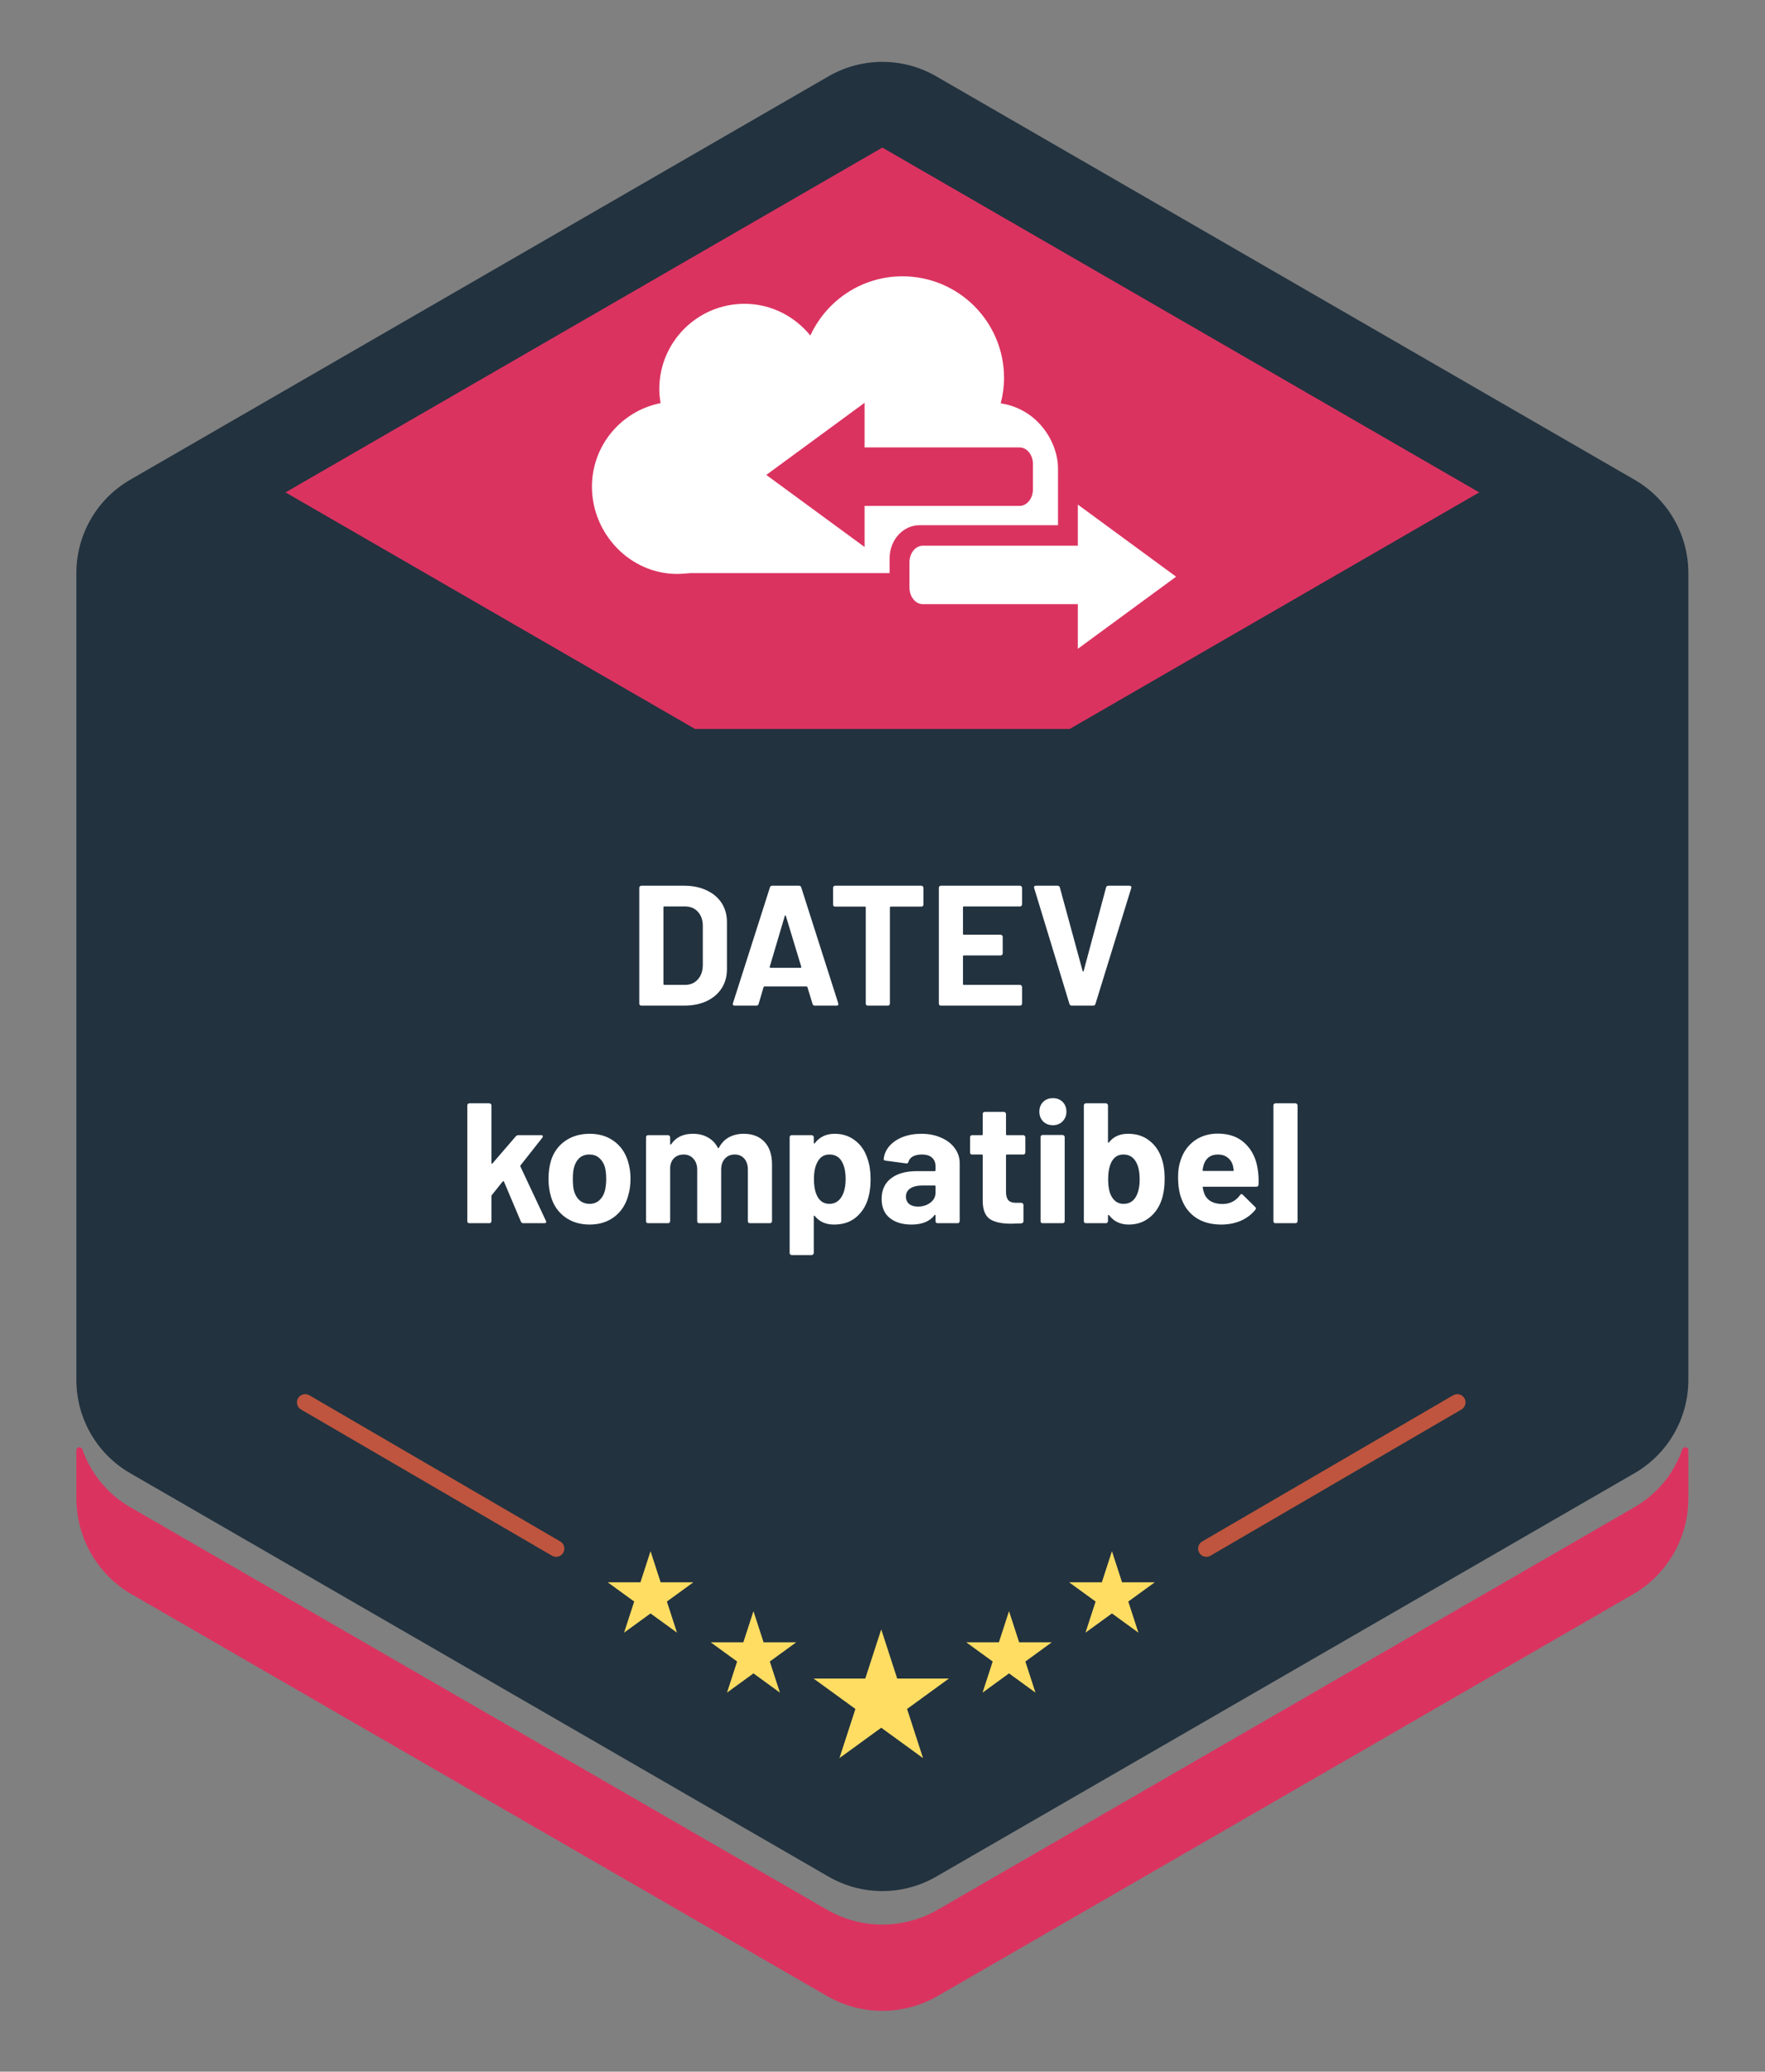
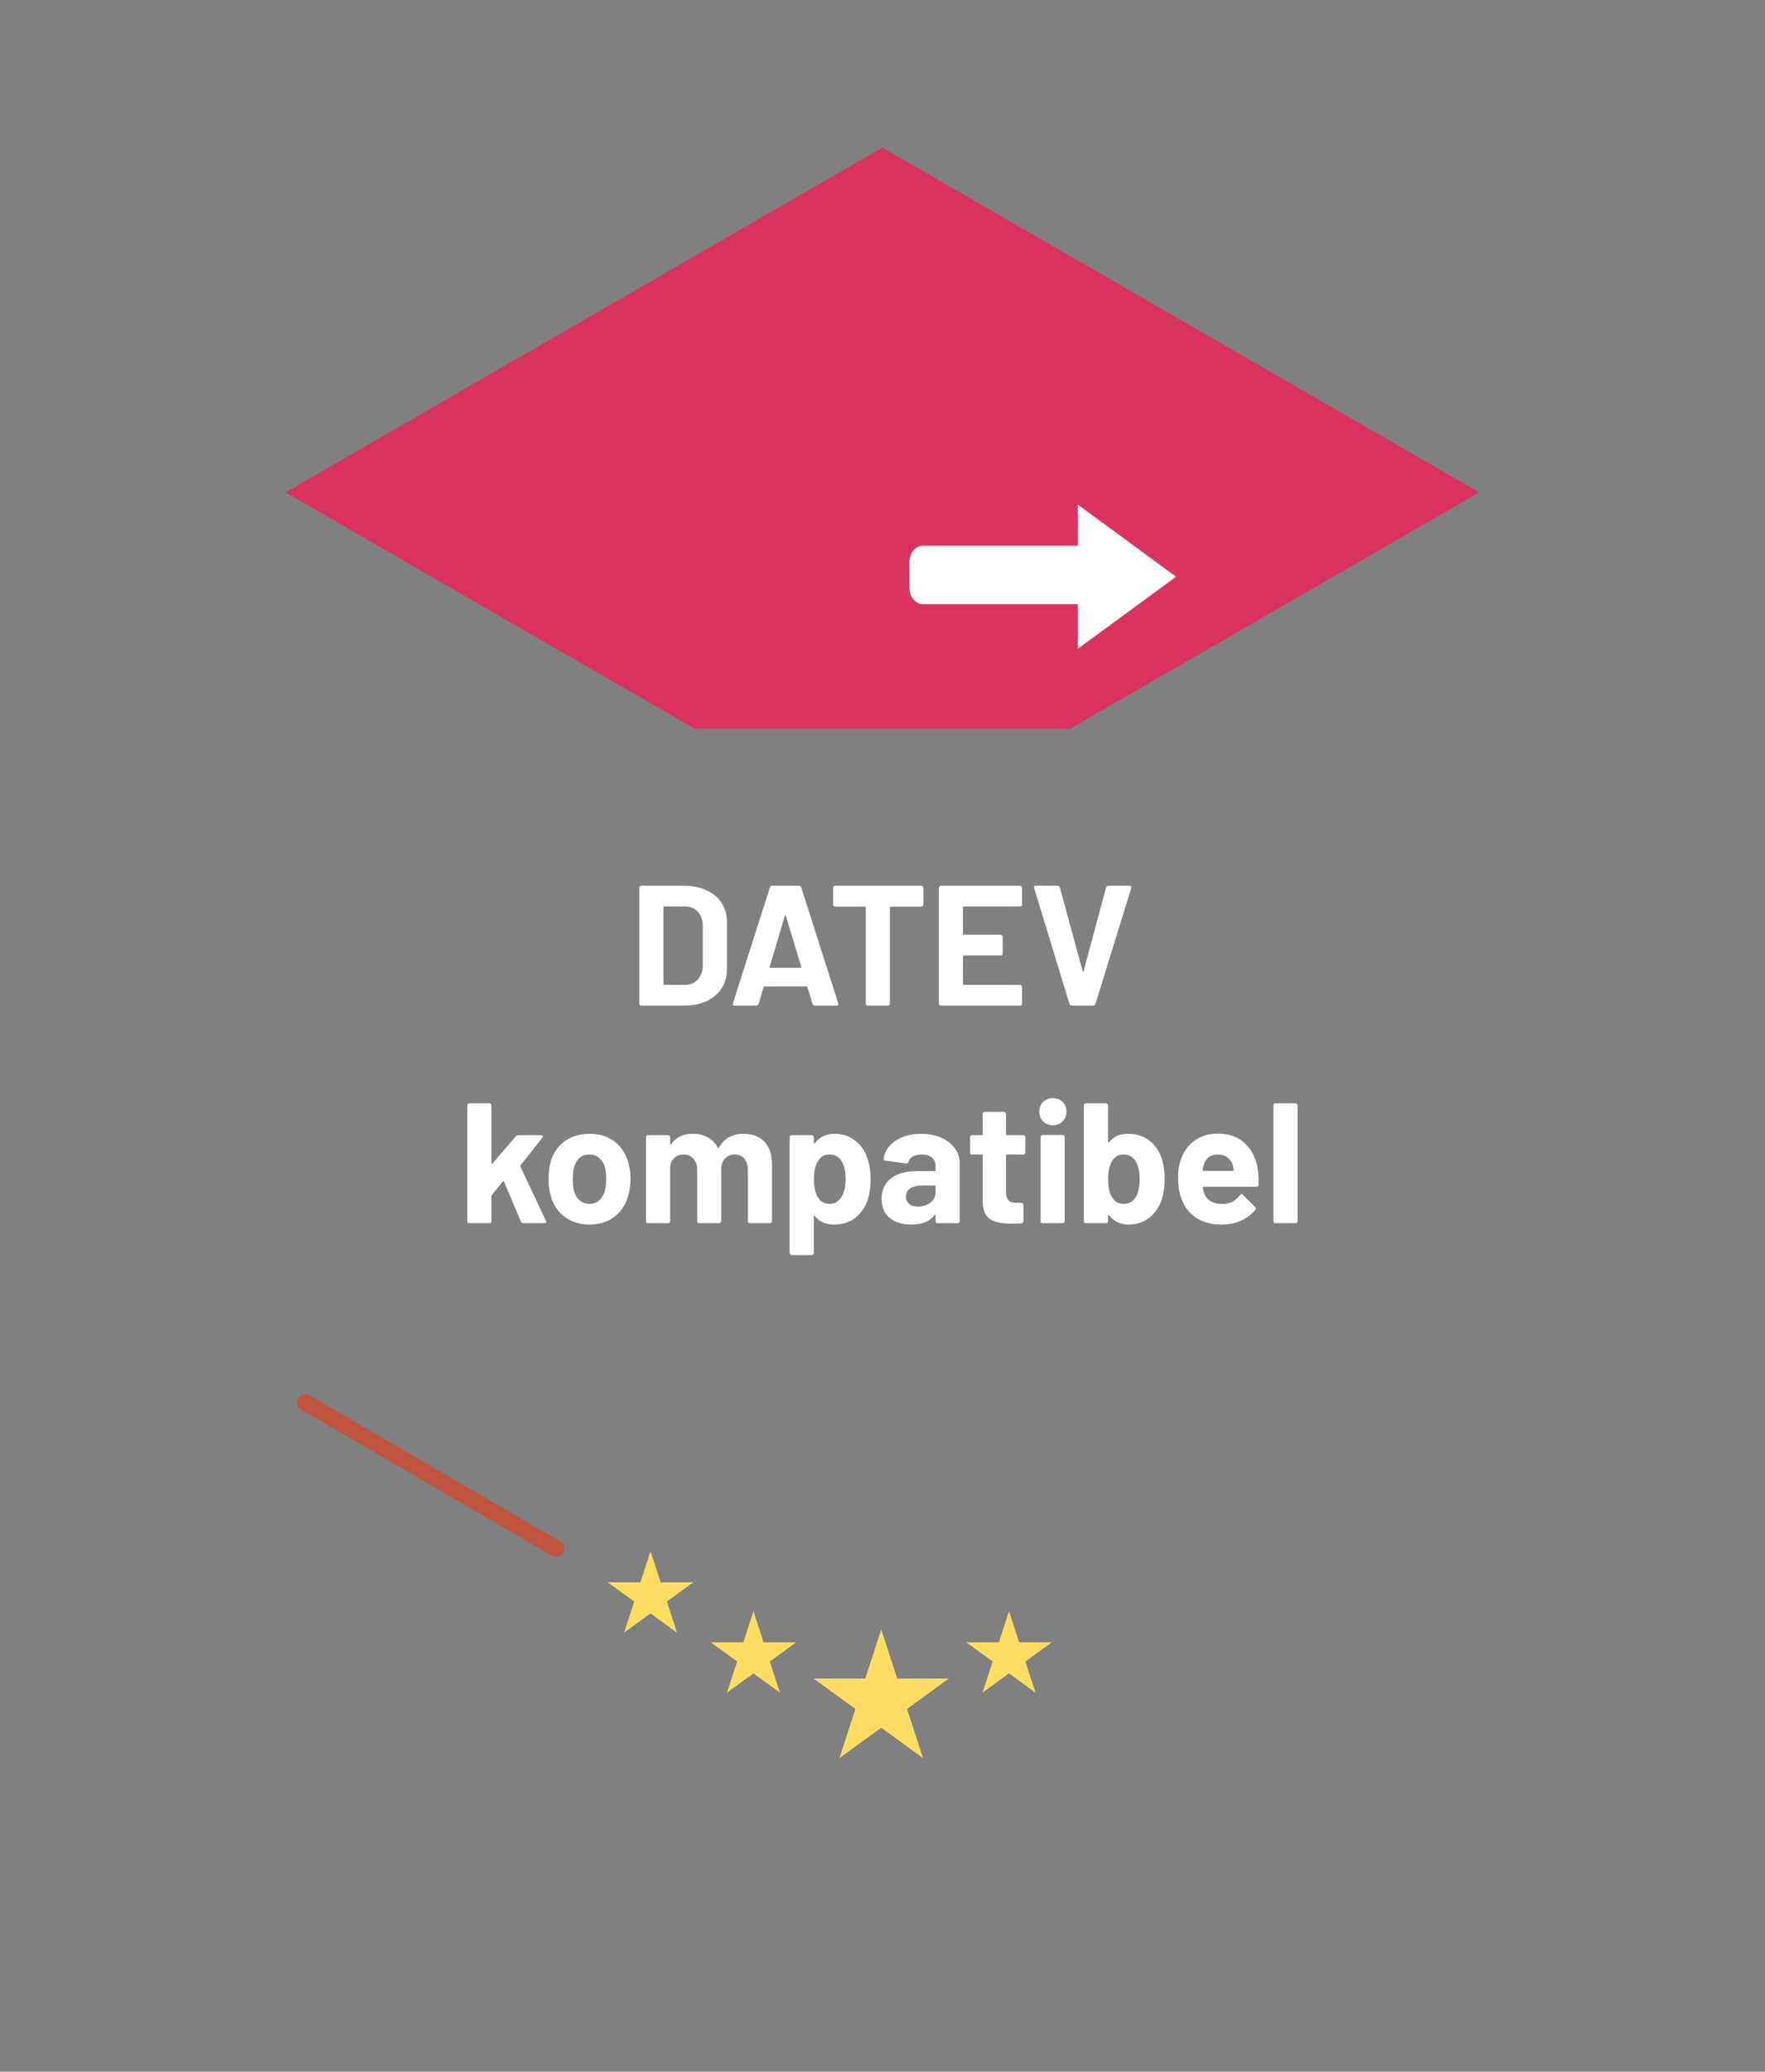
<svg xmlns="http://www.w3.org/2000/svg" width="763" height="895" viewBox="0 0 763 895" fill="none">
  <rect x="0" y="0" width="763" height="895" fill="#808080" stroke="none" />
-   <path d="M729.864 247.55V596.162C729.864 612.781 720.998 628.138 706.606 636.447L404.699 810.753C390.306 819.063 372.574 819.063 358.182 810.753L56.275 636.447C41.883 628.138 33.017 612.781 33.017 596.162V247.55C33.017 230.931 41.883 215.574 56.275 207.265L358.182 32.959C372.574 24.649 390.306 24.649 404.699 32.959L706.606 207.265C720.998 215.574 729.864 230.931 729.864 247.55Z" fill="#22323F" />
-   <path d="M728.52 625.242C727.947 625.242 727.445 625.609 727.256 626.15C723.639 636.526 716.412 645.465 706.605 651.128L405.371 825.046C390.562 833.595 372.318 833.595 357.509 825.046L56.275 651.128C46.468 645.465 39.242 636.526 35.624 626.15C35.436 625.609 34.934 625.242 34.361 625.242C33.618 625.242 33.017 625.844 33.017 626.587V647.337C33.017 664.437 42.139 680.237 56.947 688.787L357.509 862.316C372.318 870.866 390.562 870.866 405.371 862.316L705.933 688.787C720.742 680.237 729.864 664.436 729.864 647.337V626.587C729.864 625.844 729.262 625.242 728.52 625.242Z" fill="#DB3360" />
  <path d="M639.449 212.724L639.636 212.615H639.261L381.44 63.762L123.62 212.615H123.245L123.433 212.724L123.245 212.832H123.62L300.435 314.916H462.447L639.261 212.832H639.636L639.449 212.724Z" fill="#DB3360" />
  <path d="M240.41 672.583C239.802 672.583 239.186 672.428 238.622 672.1L130.14 608.941C128.441 607.951 127.866 605.773 128.855 604.074C129.844 602.376 132.021 601.799 133.722 602.788L242.204 665.948C243.903 666.937 244.478 669.116 243.489 670.815C242.828 671.949 241.636 672.583 240.41 672.583Z" fill="#BF553E" />
  <path d="M325.717 696.055L330.086 709.5H344.223L332.786 717.81L337.154 731.255L325.717 722.945L314.28 731.255L318.648 717.81L307.211 709.5H321.348L325.717 696.055Z" fill="#FFDD62" />
  <path d="M281.223 670.148L285.592 683.593H299.729L288.292 691.903L292.66 705.348L281.223 697.039L269.786 705.348L274.154 691.903L262.717 683.593H276.854L281.223 670.148Z" fill="#FFDD62" />
-   <path d="M633.056 604.074C632.067 602.376 629.89 601.799 628.189 602.788L519.706 665.948C518.008 666.937 517.432 669.116 518.422 670.815C519.082 671.949 520.275 672.583 521.501 672.583C522.109 672.583 522.725 672.428 523.288 672.1L631.771 608.941C633.47 607.951 634.045 605.773 633.056 604.074Z" fill="#BF553E" />
  <path d="M387.857 725.178L380.955 703.934L374.053 725.178H351.716L369.787 738.307L362.885 759.55L380.955 746.421L399.025 759.55L392.123 738.307L410.194 725.178H387.857Z" fill="#FFDD62" />
  <path d="M440.563 709.5L436.194 696.055L431.825 709.5H417.688L429.125 717.81L424.757 731.255L436.194 722.945L447.631 731.255L443.263 717.81L454.7 709.5H440.563Z" fill="#FFDD62" />
-   <path d="M485.057 683.593L480.688 670.148L476.319 683.593H462.182L473.619 691.903L469.251 705.348L480.688 697.039L492.125 705.348L487.757 691.903L499.194 683.593H485.057Z" fill="#FFDD62" />
  <path d="M277.252 434.449C277.005 434.449 276.783 434.375 276.586 434.227C276.438 434.03 276.364 433.808 276.364 433.561V383.537C276.364 383.291 276.438 383.093 276.586 382.945C276.783 382.748 277.005 382.649 277.252 382.649H295.752C299.452 382.649 302.683 383.315 305.446 384.647C308.258 385.93 310.429 387.755 311.958 390.123C313.487 392.491 314.252 395.229 314.252 398.337V418.761C314.252 421.869 313.487 424.607 311.958 426.975C310.429 429.343 308.258 431.193 305.446 432.525C302.683 433.808 299.452 434.449 295.752 434.449H277.252ZM286.798 425.125C286.798 425.372 286.921 425.495 287.168 425.495H296.122C298.391 425.495 300.217 424.731 301.598 423.201C303.029 421.672 303.769 419.625 303.818 417.059V400.039C303.818 397.474 303.103 395.427 301.672 393.897C300.291 392.368 298.416 391.603 296.048 391.603H287.168C286.921 391.603 286.798 391.727 286.798 391.973V425.125ZM352.22 434.449C351.726 434.449 351.406 434.203 351.258 433.709L349.038 426.457C348.939 426.26 348.816 426.161 348.668 426.161H330.464C330.316 426.161 330.192 426.26 330.094 426.457L327.948 433.709C327.8 434.203 327.479 434.449 326.986 434.449H317.588C317.292 434.449 317.07 434.375 316.922 434.227C316.774 434.03 316.749 433.759 316.848 433.413L332.832 383.389C332.98 382.896 333.3 382.649 333.794 382.649H345.412C345.905 382.649 346.226 382.896 346.374 383.389L362.358 433.413C362.407 433.512 362.432 433.635 362.432 433.783C362.432 434.227 362.16 434.449 361.618 434.449H352.22ZM332.758 417.651C332.708 417.947 332.807 418.095 333.054 418.095H346.078C346.374 418.095 346.472 417.947 346.374 417.651L339.714 395.673C339.664 395.476 339.59 395.402 339.492 395.451C339.393 395.451 339.319 395.525 339.27 395.673L332.758 417.651ZM398.319 382.649C398.565 382.649 398.763 382.748 398.911 382.945C399.108 383.093 399.207 383.291 399.207 383.537V390.789C399.207 391.036 399.108 391.258 398.911 391.455C398.763 391.603 398.565 391.677 398.319 391.677H385.073C384.826 391.677 384.703 391.801 384.703 392.047V433.561C384.703 433.808 384.604 434.03 384.407 434.227C384.259 434.375 384.061 434.449 383.815 434.449H375.157C374.91 434.449 374.688 434.375 374.491 434.227C374.343 434.03 374.269 433.808 374.269 433.561V392.047C374.269 391.801 374.145 391.677 373.899 391.677H361.023C360.776 391.677 360.554 391.603 360.357 391.455C360.209 391.258 360.135 391.036 360.135 390.789V383.537C360.135 383.291 360.209 383.093 360.357 382.945C360.554 382.748 360.776 382.649 361.023 382.649H398.319ZM441.828 390.715C441.828 390.962 441.729 391.184 441.532 391.381C441.384 391.529 441.187 391.603 440.94 391.603H416.668C416.421 391.603 416.298 391.727 416.298 391.973V403.443C416.298 403.69 416.421 403.813 416.668 403.813H432.578C432.825 403.813 433.022 403.912 433.17 404.109C433.367 404.257 433.466 404.455 433.466 404.701V411.879C433.466 412.126 433.367 412.348 433.17 412.545C433.022 412.693 432.825 412.767 432.578 412.767H416.668C416.421 412.767 416.298 412.891 416.298 413.137V425.125C416.298 425.372 416.421 425.495 416.668 425.495H440.94C441.187 425.495 441.384 425.594 441.532 425.791C441.729 425.939 441.828 426.137 441.828 426.383V433.561C441.828 433.808 441.729 434.03 441.532 434.227C441.384 434.375 441.187 434.449 440.94 434.449H406.752C406.505 434.449 406.283 434.375 406.086 434.227C405.938 434.03 405.864 433.808 405.864 433.561V383.537C405.864 383.291 405.938 383.093 406.086 382.945C406.283 382.748 406.505 382.649 406.752 382.649H440.94C441.187 382.649 441.384 382.748 441.532 382.945C441.729 383.093 441.828 383.291 441.828 383.537V390.715ZM463.276 434.449C462.783 434.449 462.462 434.203 462.314 433.709L447.07 383.685L446.996 383.389C446.996 382.896 447.268 382.649 447.81 382.649H457.134C457.677 382.649 458.022 382.896 458.17 383.389L468.012 419.501C468.062 419.649 468.136 419.723 468.234 419.723C468.333 419.723 468.407 419.649 468.456 419.501L478.15 383.389C478.298 382.896 478.644 382.649 479.186 382.649H488.288C488.584 382.649 488.806 382.748 488.954 382.945C489.102 383.143 489.127 383.389 489.028 383.685L473.562 433.709C473.414 434.203 473.094 434.449 472.6 434.449H463.276ZM202.911 528.449C202.664 528.449 202.442 528.375 202.245 528.227C202.097 528.03 202.023 527.808 202.023 527.561V477.537C202.023 477.291 202.097 477.093 202.245 476.945C202.442 476.748 202.664 476.649 202.911 476.649H211.569C211.816 476.649 212.013 476.748 212.161 476.945C212.358 477.093 212.457 477.291 212.457 477.537V502.475C212.457 502.623 212.506 502.722 212.605 502.771C212.704 502.771 212.802 502.722 212.901 502.623L222.965 490.931C223.31 490.586 223.68 490.413 224.075 490.413H233.917C234.41 490.413 234.657 490.586 234.657 490.931C234.657 491.079 234.583 491.277 234.435 491.523L225.037 503.437C224.938 503.635 224.914 503.807 224.963 503.955L235.989 527.413C236.088 527.611 236.137 527.759 236.137 527.857C236.137 528.252 235.866 528.449 235.323 528.449H226.221C225.728 528.449 225.382 528.227 225.185 527.783L217.859 510.467C217.81 510.369 217.711 510.319 217.563 510.319C217.464 510.27 217.39 510.295 217.341 510.393L212.605 516.313C212.506 516.511 212.457 516.659 212.457 516.757V527.561C212.457 527.808 212.358 528.03 212.161 528.227C212.013 528.375 211.816 528.449 211.569 528.449H202.911ZM254.882 529.041C250.738 529.041 247.186 527.956 244.226 525.785C241.266 523.615 239.243 520.655 238.158 516.905C237.467 514.587 237.122 512.071 237.122 509.357C237.122 506.447 237.467 503.832 238.158 501.513C239.292 497.863 241.34 495.001 244.3 492.929C247.26 490.857 250.812 489.821 254.956 489.821C259.001 489.821 262.454 490.857 265.316 492.929C268.177 494.952 270.2 497.789 271.384 501.439C272.173 503.906 272.568 506.496 272.568 509.209C272.568 511.873 272.222 514.365 271.532 516.683C270.446 520.531 268.424 523.565 265.464 525.785C262.553 527.956 259.026 529.041 254.882 529.041ZM254.882 520.087C256.51 520.087 257.891 519.594 259.026 518.607C260.16 517.621 260.974 516.264 261.468 514.537C261.862 512.959 262.06 511.232 262.06 509.357C262.06 507.285 261.862 505.534 261.468 504.103C260.925 502.426 260.086 501.119 258.952 500.181C257.817 499.244 256.436 498.775 254.808 498.775C253.13 498.775 251.724 499.244 250.59 500.181C249.504 501.119 248.715 502.426 248.222 504.103C247.827 505.287 247.63 507.039 247.63 509.357C247.63 511.577 247.802 513.304 248.148 514.537C248.641 516.264 249.455 517.621 250.59 518.607C251.774 519.594 253.204 520.087 254.882 520.087ZM321.455 489.821C325.303 489.821 328.312 490.981 330.483 493.299C332.654 495.618 333.739 498.874 333.739 503.067V527.561C333.739 527.808 333.64 528.03 333.443 528.227C333.295 528.375 333.098 528.449 332.851 528.449H324.193C323.946 528.449 323.724 528.375 323.527 528.227C323.379 528.03 323.305 527.808 323.305 527.561V505.361C323.305 503.339 322.787 501.735 321.751 500.551C320.715 499.367 319.334 498.775 317.607 498.775C315.88 498.775 314.474 499.367 313.389 500.551C312.304 501.735 311.761 503.314 311.761 505.287V527.561C311.761 527.808 311.662 528.03 311.465 528.227C311.317 528.375 311.12 528.449 310.873 528.449H302.289C302.042 528.449 301.82 528.375 301.623 528.227C301.475 528.03 301.401 527.808 301.401 527.561V505.361C301.401 503.388 300.858 501.809 299.773 500.625C298.688 499.392 297.282 498.775 295.555 498.775C293.976 498.775 292.644 499.244 291.559 500.181C290.523 501.119 289.906 502.426 289.709 504.103V527.561C289.709 527.808 289.61 528.03 289.413 528.227C289.265 528.375 289.068 528.449 288.821 528.449H280.163C279.916 528.449 279.694 528.375 279.497 528.227C279.349 528.03 279.275 527.808 279.275 527.561V491.301C279.275 491.055 279.349 490.857 279.497 490.709C279.694 490.512 279.916 490.413 280.163 490.413H288.821C289.068 490.413 289.265 490.512 289.413 490.709C289.61 490.857 289.709 491.055 289.709 491.301V494.187C289.709 494.335 289.758 494.434 289.857 494.483C289.956 494.533 290.054 494.483 290.153 494.335C292.176 491.326 295.308 489.821 299.551 489.821C302.018 489.821 304.164 490.339 305.989 491.375C307.864 492.411 309.294 493.891 310.281 495.815C310.429 496.111 310.602 496.111 310.799 495.815C311.884 493.793 313.34 492.288 315.165 491.301C317.04 490.315 319.136 489.821 321.455 489.821ZM375.028 500.625C375.916 503.141 376.36 506.101 376.36 509.505C376.36 512.909 375.892 515.993 374.954 518.755C373.82 521.913 372.019 524.429 369.552 526.303C367.135 528.129 364.126 529.041 360.524 529.041C356.972 529.041 354.21 527.808 352.236 525.341C352.138 525.193 352.039 525.144 351.94 525.193C351.842 525.243 351.792 525.341 351.792 525.489V541.325C351.792 541.572 351.694 541.769 351.496 541.917C351.348 542.115 351.151 542.213 350.904 542.213H342.246C342 542.213 341.778 542.115 341.58 541.917C341.432 541.769 341.358 541.572 341.358 541.325V491.301C341.358 491.055 341.432 490.857 341.58 490.709C341.778 490.512 342 490.413 342.246 490.413H350.904C351.151 490.413 351.348 490.512 351.496 490.709C351.694 490.857 351.792 491.055 351.792 491.301V493.743C351.792 493.891 351.842 493.99 351.94 494.039C352.039 494.039 352.138 493.99 352.236 493.891C354.308 491.178 357.17 489.821 360.82 489.821C364.224 489.821 367.16 490.783 369.626 492.707C372.142 494.582 373.943 497.221 375.028 500.625ZM363.706 517.201C364.94 515.277 365.556 512.663 365.556 509.357C365.556 506.249 365.038 503.783 364.002 501.957C362.868 499.836 361.042 498.775 358.526 498.775C356.257 498.775 354.555 499.836 353.42 501.957C352.384 503.733 351.866 506.225 351.866 509.431C351.866 512.737 352.409 515.302 353.494 517.127C354.629 519.101 356.306 520.087 358.526 520.087C360.746 520.087 362.473 519.125 363.706 517.201ZM398.291 489.821C401.497 489.821 404.359 490.389 406.875 491.523C409.391 492.609 411.339 494.113 412.721 496.037C414.151 497.961 414.867 500.107 414.867 502.475V527.561C414.867 527.808 414.768 528.03 414.571 528.227C414.423 528.375 414.225 528.449 413.979 528.449H405.321C405.074 528.449 404.852 528.375 404.655 528.227C404.507 528.03 404.433 527.808 404.433 527.561V525.119C404.433 524.971 404.383 524.873 404.285 524.823C404.186 524.774 404.087 524.823 403.989 524.971C401.917 527.685 398.587 529.041 393.999 529.041C390.151 529.041 387.043 528.104 384.675 526.229C382.307 524.355 381.123 521.592 381.123 517.941C381.123 514.143 382.455 511.207 385.119 509.135C387.783 507.014 391.581 505.953 396.515 505.953H404.063C404.309 505.953 404.433 505.83 404.433 505.583V503.955C404.433 502.327 403.939 501.069 402.953 500.181C401.966 499.244 400.486 498.775 398.513 498.775C396.983 498.775 395.701 499.047 394.665 499.589C393.678 500.132 393.037 500.897 392.741 501.883C392.593 502.426 392.272 502.673 391.779 502.623L382.825 501.439C382.233 501.341 381.961 501.119 382.011 500.773C382.208 498.701 383.022 496.827 384.453 495.149C385.933 493.472 387.857 492.165 390.225 491.227C392.642 490.29 395.331 489.821 398.291 489.821ZM396.811 521.271C398.932 521.271 400.733 520.704 402.213 519.569C403.693 518.435 404.433 516.979 404.433 515.203V512.539C404.433 512.293 404.309 512.169 404.063 512.169H398.735C396.515 512.169 394.763 512.589 393.481 513.427C392.247 514.266 391.631 515.45 391.631 516.979C391.631 518.311 392.099 519.372 393.037 520.161C393.974 520.901 395.232 521.271 396.811 521.271ZM443.252 497.887C443.252 498.134 443.153 498.356 442.956 498.553C442.808 498.701 442.61 498.775 442.364 498.775H435.26C435.013 498.775 434.89 498.899 434.89 499.145V514.833C434.89 516.461 435.21 517.67 435.852 518.459C436.542 519.249 437.628 519.643 439.108 519.643H441.55C441.796 519.643 441.994 519.742 442.142 519.939C442.339 520.087 442.438 520.285 442.438 520.531V527.561C442.438 528.104 442.142 528.425 441.55 528.523C439.478 528.622 437.998 528.671 437.11 528.671C433.015 528.671 429.956 528.005 427.934 526.673C425.911 525.292 424.875 522.727 424.826 518.977V499.145C424.826 498.899 424.702 498.775 424.456 498.775H420.238C419.991 498.775 419.769 498.701 419.572 498.553C419.424 498.356 419.35 498.134 419.35 497.887V491.301C419.35 491.055 419.424 490.857 419.572 490.709C419.769 490.512 419.991 490.413 420.238 490.413H424.456C424.702 490.413 424.826 490.29 424.826 490.043V481.237C424.826 480.991 424.9 480.793 425.048 480.645C425.245 480.448 425.467 480.349 425.714 480.349H434.002C434.248 480.349 434.446 480.448 434.594 480.645C434.791 480.793 434.89 480.991 434.89 481.237V490.043C434.89 490.29 435.013 490.413 435.26 490.413H442.364C442.61 490.413 442.808 490.512 442.956 490.709C443.153 490.857 443.252 491.055 443.252 491.301V497.887ZM455.157 486.121C453.48 486.121 452.074 485.579 450.939 484.493C449.854 483.359 449.311 481.953 449.311 480.275C449.311 478.549 449.854 477.143 450.939 476.057C452.024 474.972 453.43 474.429 455.157 474.429C456.884 474.429 458.29 474.972 459.375 476.057C460.46 477.143 461.003 478.549 461.003 480.275C461.003 481.953 460.436 483.359 459.301 484.493C458.216 485.579 456.834 486.121 455.157 486.121ZM450.717 528.449C450.47 528.449 450.248 528.375 450.051 528.227C449.903 528.03 449.829 527.808 449.829 527.561V491.227C449.829 490.981 449.903 490.783 450.051 490.635C450.248 490.438 450.47 490.339 450.717 490.339H459.375C459.622 490.339 459.819 490.438 459.967 490.635C460.164 490.783 460.263 490.981 460.263 491.227V527.561C460.263 527.808 460.164 528.03 459.967 528.227C459.819 528.375 459.622 528.449 459.375 528.449H450.717ZM502.064 500.107C503.002 502.673 503.47 505.731 503.47 509.283C503.47 512.687 503.051 515.672 502.212 518.237C501.078 521.592 499.252 524.231 496.736 526.155C494.27 528.079 491.334 529.041 487.93 529.041C484.329 529.041 481.492 527.685 479.42 524.971C479.322 524.873 479.223 524.848 479.124 524.897C479.026 524.897 478.976 524.971 478.976 525.119V527.561C478.976 527.808 478.878 528.03 478.68 528.227C478.532 528.375 478.335 528.449 478.088 528.449H469.43C469.184 528.449 468.962 528.375 468.764 528.227C468.616 528.03 468.542 527.808 468.542 527.561V477.537C468.542 477.291 468.616 477.093 468.764 476.945C468.962 476.748 469.184 476.649 469.43 476.649H478.088C478.335 476.649 478.532 476.748 478.68 476.945C478.878 477.093 478.976 477.291 478.976 477.537V493.373C478.976 493.521 479.026 493.62 479.124 493.669C479.223 493.719 479.322 493.669 479.42 493.521C481.344 491.055 484.082 489.821 487.634 489.821C491.236 489.821 494.245 490.759 496.662 492.633C499.129 494.459 500.93 496.95 502.064 500.107ZM491.112 516.905C492.148 515.031 492.666 512.564 492.666 509.505C492.666 506.101 492.074 503.487 490.89 501.661C489.706 499.737 487.955 498.775 485.636 498.775C483.466 498.775 481.813 499.737 480.678 501.661C479.593 503.536 479.05 506.126 479.05 509.431C479.05 512.737 479.544 515.228 480.53 516.905C481.714 519.027 483.441 520.087 485.71 520.087C488.128 520.087 489.928 519.027 491.112 516.905ZM543.761 505.509C544.057 507.384 544.156 509.481 544.057 511.799C544.008 512.391 543.687 512.687 543.095 512.687H520.229C519.933 512.687 519.835 512.811 519.933 513.057C520.081 514.044 520.353 515.031 520.747 516.017C522.03 518.78 524.645 520.161 528.591 520.161C531.749 520.112 534.24 518.829 536.065 516.313C536.263 516.017 536.485 515.869 536.731 515.869C536.879 515.869 537.052 515.968 537.249 516.165L542.577 521.419C542.824 521.666 542.947 521.888 542.947 522.085C542.947 522.184 542.849 522.381 542.651 522.677C541.023 524.7 538.927 526.279 536.361 527.413C533.796 528.499 530.984 529.041 527.925 529.041C523.683 529.041 520.081 528.079 517.121 526.155C514.211 524.231 512.114 521.543 510.831 518.089C509.795 515.623 509.277 512.391 509.277 508.395C509.277 505.682 509.647 503.289 510.387 501.217C511.522 497.715 513.495 494.927 516.307 492.855C519.169 490.783 522.548 489.747 526.445 489.747C531.379 489.747 535.325 491.178 538.285 494.039C541.295 496.901 543.12 500.724 543.761 505.509ZM526.519 498.775C523.411 498.775 521.364 500.231 520.377 503.141C520.18 503.783 520.007 504.572 519.859 505.509C519.859 505.756 519.983 505.879 520.229 505.879H533.031C533.327 505.879 533.426 505.756 533.327 505.509C533.081 504.079 532.957 503.388 532.957 503.437C532.513 501.957 531.724 500.823 530.589 500.033C529.504 499.195 528.147 498.775 526.519 498.775ZM551.376 528.449C551.129 528.449 550.907 528.375 550.71 528.227C550.562 528.03 550.488 527.808 550.488 527.561V477.537C550.488 477.291 550.562 477.093 550.71 476.945C550.907 476.748 551.129 476.649 551.376 476.649H560.034C560.281 476.649 560.478 476.748 560.626 476.945C560.823 477.093 560.922 477.291 560.922 477.537V527.561C560.922 527.808 560.823 528.03 560.626 528.227C560.478 528.375 560.281 528.449 560.034 528.449H551.376Z" fill="white" />
  <path d="M508.428 249.142L465.946 217.996V235.782C465.901 235.782 465.867 235.753 465.823 235.753H398.967C395.761 235.753 393.16 238.958 393.16 242.908V253.859C393.16 257.814 395.761 261.015 398.967 261.015H465.823C465.867 261.015 465.901 260.985 465.946 260.985L465.946 280.288L508.428 249.142Z" fill="white" />
-   <path d="M432.607 174.249C433.511 170.74 434.043 167.079 434.043 163.289C434.043 139.032 414.379 119.371 390.125 119.371C372.429 119.371 357.259 129.884 350.304 144.962C343.55 136.663 333.382 131.253 321.848 131.253C301.502 131.253 285.012 147.746 285.012 168.089C285.012 170.17 285.241 172.183 285.579 174.157C268.664 177.494 255.898 192.382 255.898 210.275C255.898 230.619 272.391 247.953 292.734 247.953C294.653 247.953 298.33 247.604 298.33 247.604H384.579V241.167C384.579 233.302 390.373 226.902 397.495 226.902H457.365V202.228C457.365 191.524 449.084 176.779 432.607 174.249ZM446.537 211.407C446.537 215.357 443.936 218.562 440.73 218.562H373.874C373.83 218.562 373.796 218.533 373.751 218.533V236.319L331.269 205.173L373.751 174.027V193.33C373.796 193.33 373.83 193.3 373.874 193.3H440.73C443.936 193.3 446.537 196.501 446.537 200.456V211.407Z" fill="white" />
</svg>